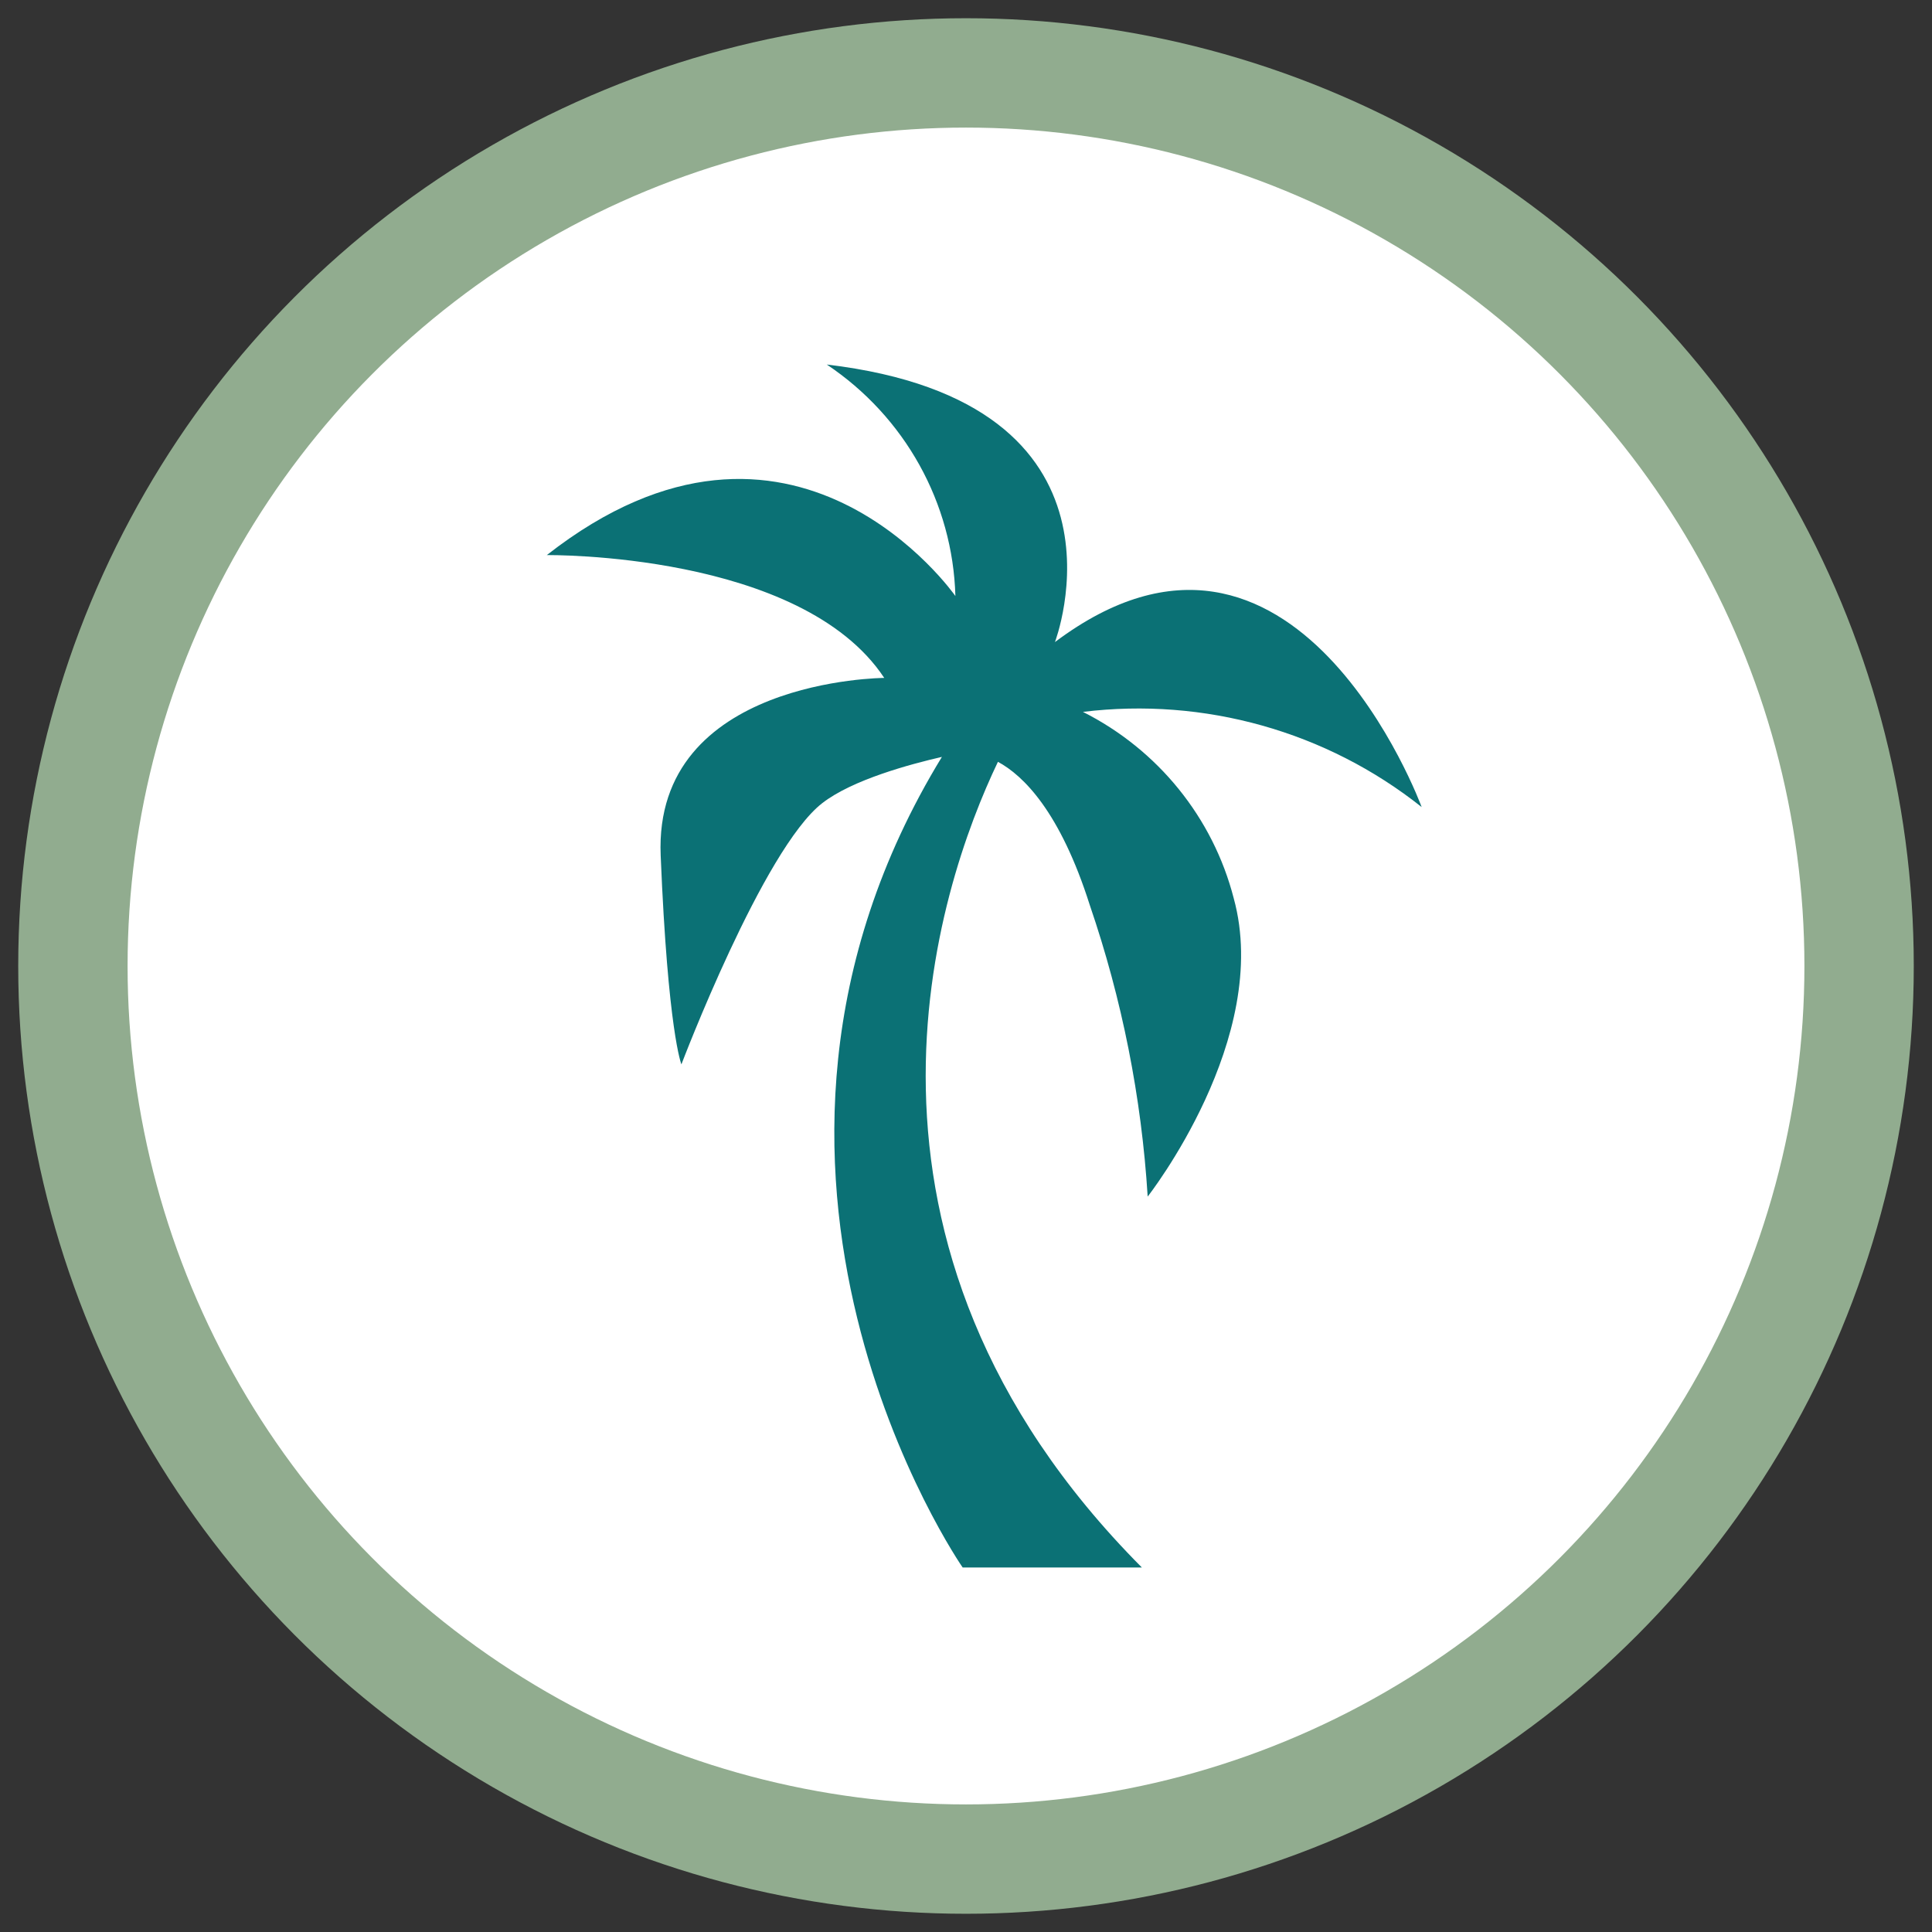
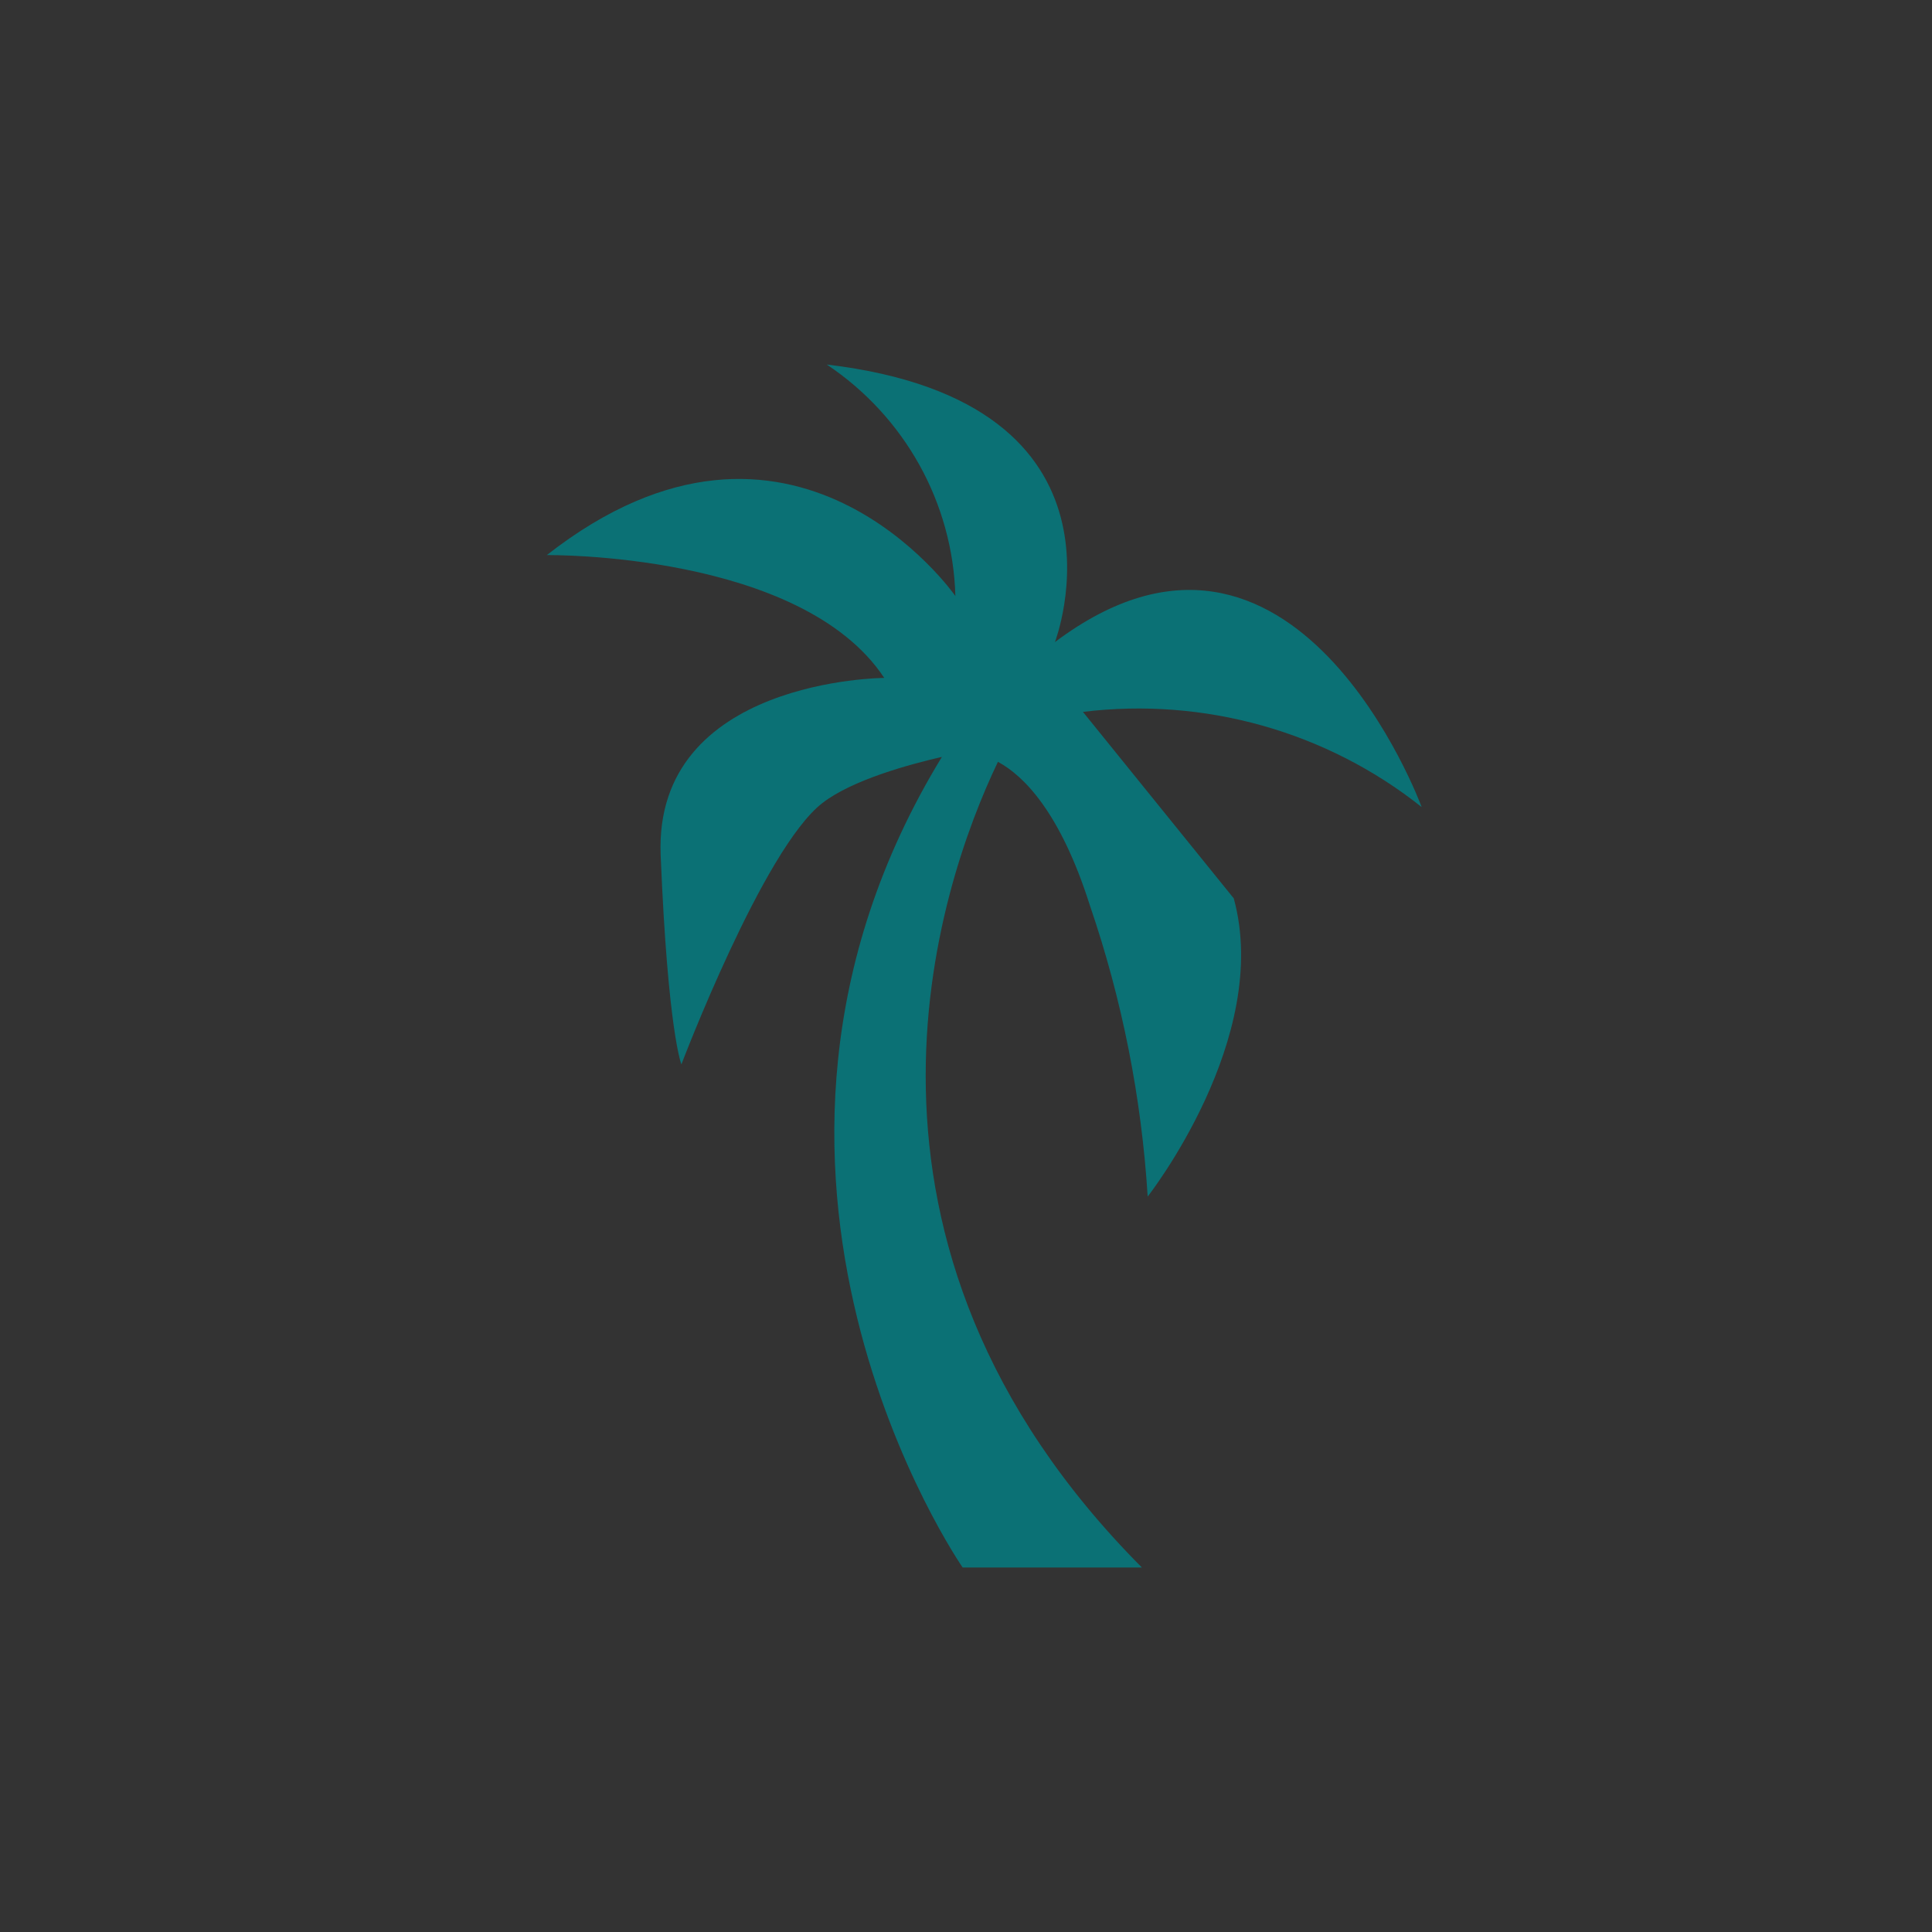
<svg xmlns="http://www.w3.org/2000/svg" width="53px" height="53px" viewBox="0 0 53 53" version="1.1">
  <rect x="0" y="0" width="53" height="53" fill="#333333" stroke="none" />
  <title>Beach</title>
  <g id="Style-Guide" stroke="none" stroke-width="1" fill="none" fill-rule="evenodd">
    <g id="Styleguide" transform="translate(-777, -1686)">
      <g id="Beach" transform="translate(779, 1688)">
-         <circle id="Oval" stroke="#91AC8F" stroke-width="3" fill="#FFFFFF" cx="24.5" cy="24.5" r="24.5" />
        <g id="Icons-Fill/Local/Beach" transform="translate(13, 8)" fill="#0B7175">
-           <path d="M14.708,9.529 C18.036,9.122 21.389,10.064 24,12.14 C24,12.14 20.523,2.667 13.94,7.614 C13.94,7.614 16.455,1.039 7.681,0 C9.825,1.433 11.138,3.797 11.209,6.351 C11.209,6.351 6.748,-0.056 0,5.228 C0,5.228 6.97,5.138 9.257,8.597 C9.257,8.597 2.925,8.625 3.124,13.465 C3.323,18.305 3.693,19.198 3.693,19.198 C3.693,19.198 5.935,13.291 7.556,12.033 C8.387,11.387 9.98,10.961 10.839,10.764 C3.881,22.157 11.408,33 11.408,33 L16.324,33 C7.437,24.066 10.725,14.347 12.376,10.899 C13.075,11.275 14.083,12.269 14.896,14.83 C15.781,17.414 16.315,20.103 16.484,22.825 C16.484,22.825 19.898,18.479 18.845,14.644 C18.275,12.431 16.768,10.568 14.708,9.529 Z" id="Path" />
+           <path d="M14.708,9.529 C18.036,9.122 21.389,10.064 24,12.14 C24,12.14 20.523,2.667 13.94,7.614 C13.94,7.614 16.455,1.039 7.681,0 C9.825,1.433 11.138,3.797 11.209,6.351 C11.209,6.351 6.748,-0.056 0,5.228 C0,5.228 6.97,5.138 9.257,8.597 C9.257,8.597 2.925,8.625 3.124,13.465 C3.323,18.305 3.693,19.198 3.693,19.198 C3.693,19.198 5.935,13.291 7.556,12.033 C8.387,11.387 9.98,10.961 10.839,10.764 C3.881,22.157 11.408,33 11.408,33 L16.324,33 C7.437,24.066 10.725,14.347 12.376,10.899 C13.075,11.275 14.083,12.269 14.896,14.83 C15.781,17.414 16.315,20.103 16.484,22.825 C16.484,22.825 19.898,18.479 18.845,14.644 Z" id="Path" />
        </g>
      </g>
    </g>
  </g>
</svg>